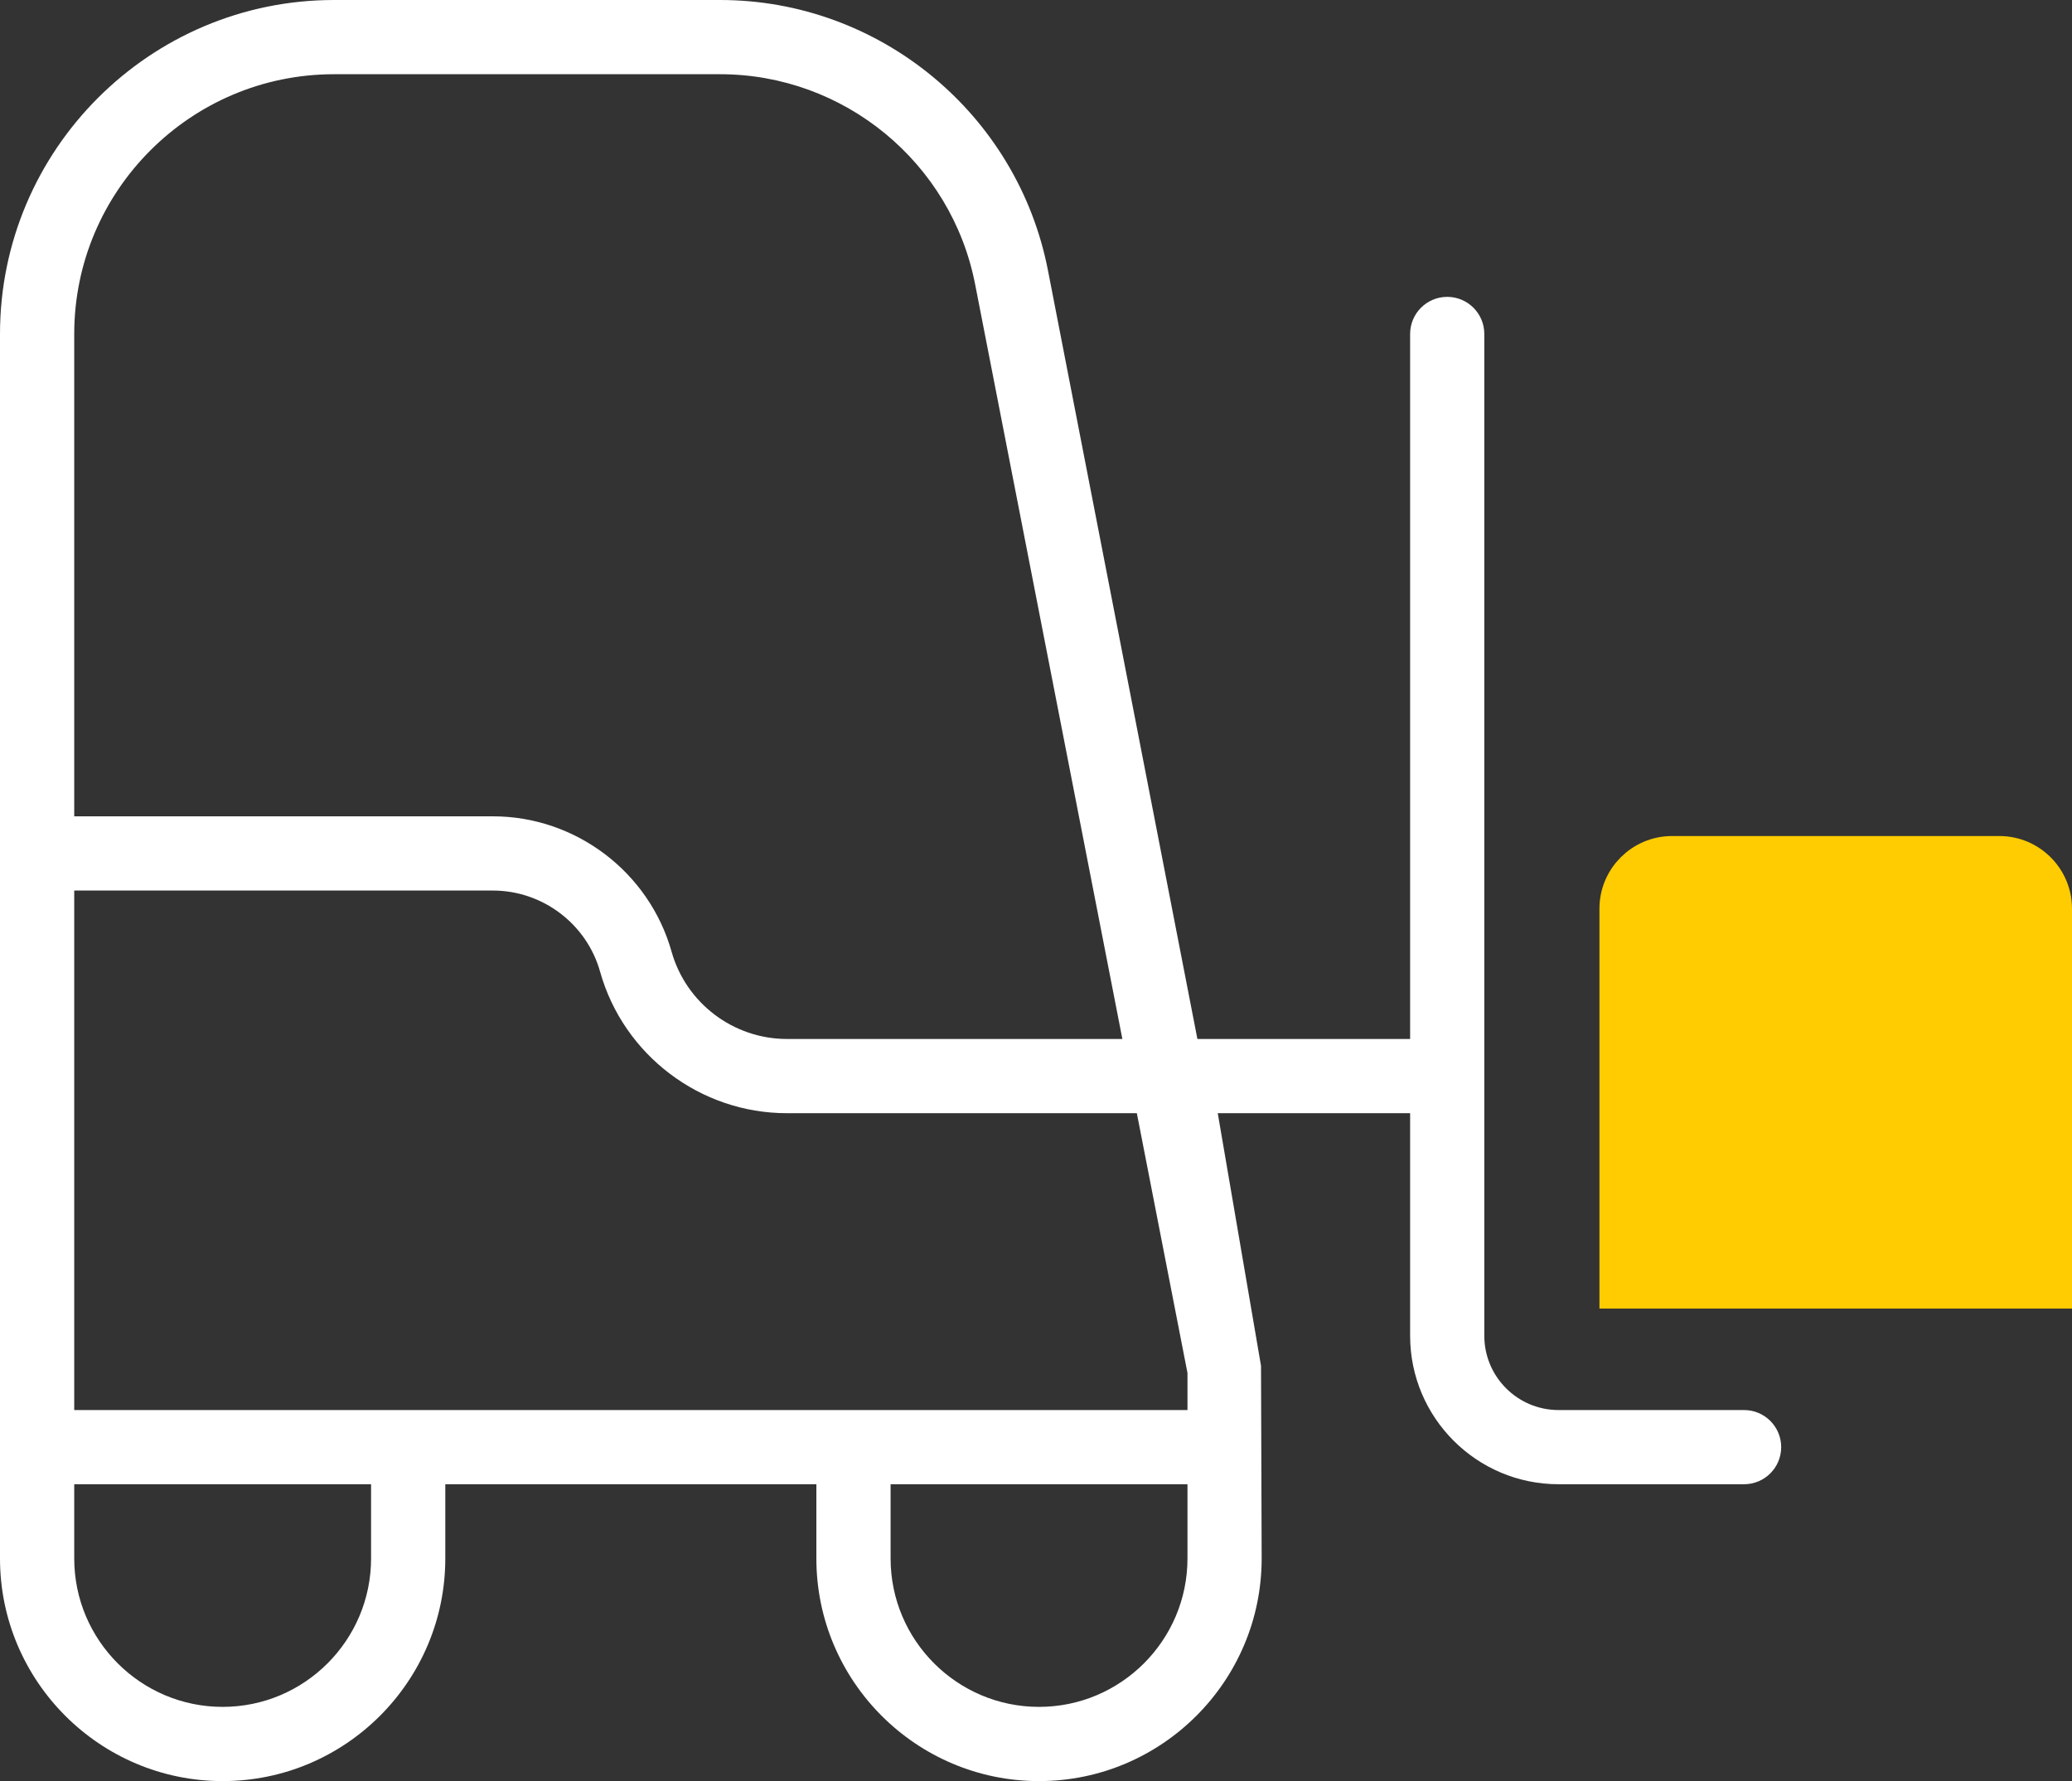
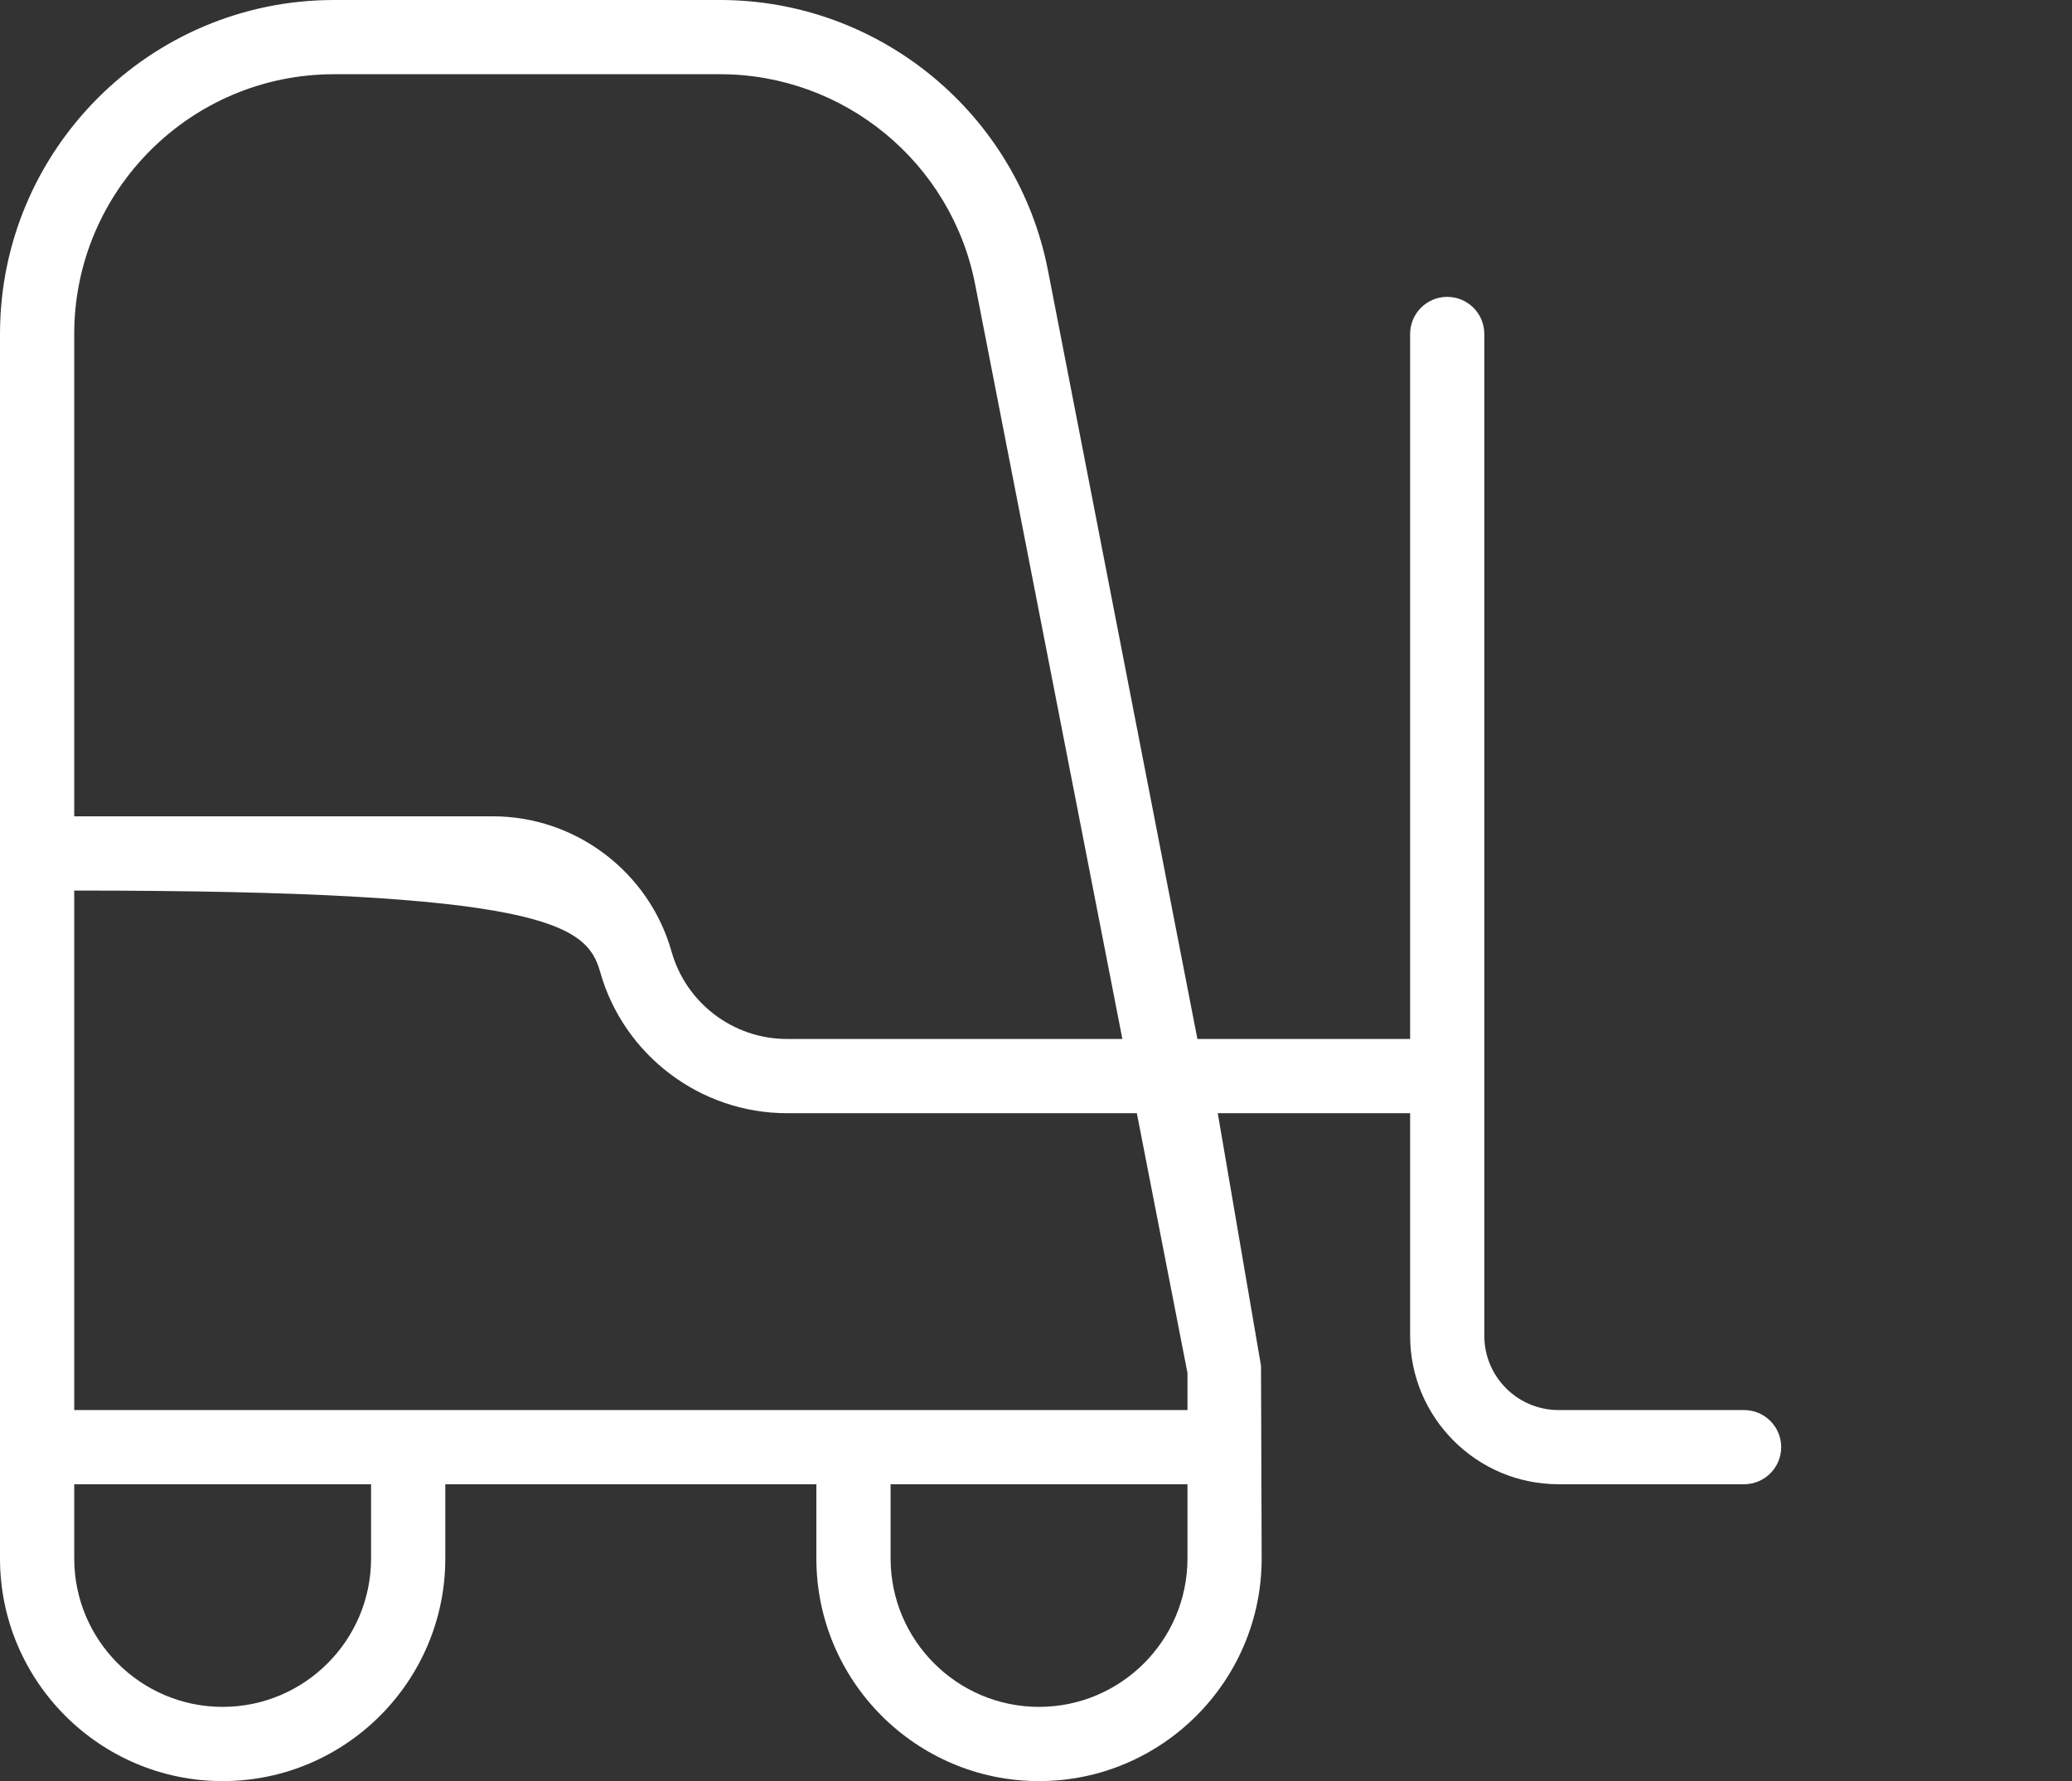
<svg xmlns="http://www.w3.org/2000/svg" width="57" height="49" viewBox="0 0 57 49" fill="none">
  <rect x="0" y="0" width="57" height="49" fill="#333333" stroke="none" />
-   <path d="M46 23.5H55C55.828 23.5 56.5 24.172 56.5 25V35.5H44.5V25C44.5 24.172 45.172 23.5 46 23.5Z" fill="#FFCC02" stroke="#FFCC02" />
-   <path d="M47.979 38.792H42.875C41.75 38.792 40.833 37.877 40.833 36.75V9.188C40.833 8.624 40.376 8.167 39.812 8.167C39.249 8.167 38.792 8.624 38.792 9.188V28.583H32.94L28.828 7.434C27.989 3.128 24.196 0 19.81 0H9.188C4.122 0 0 4.122 0 9.188V42.875C0 46.252 2.748 49 6.125 49C9.502 49 12.25 46.252 12.25 42.875V40.833H22.458V42.875C22.458 46.252 25.206 49 28.583 49C31.96 49 34.708 46.252 34.708 42.875L34.69 37.575L33.5 30.625H38.792V36.75C38.792 39.002 40.623 40.833 42.875 40.833H47.979C48.543 40.833 49 40.376 49 39.812C49 39.249 48.543 38.792 47.979 38.792ZM9.188 2.042H19.81C23.222 2.042 26.174 4.473 26.826 7.824L30.876 28.583H21.644C20.176 28.583 18.873 27.597 18.475 26.182C17.858 23.99 15.837 22.458 13.561 22.458H2.042V9.188C2.042 5.247 5.247 2.042 9.188 2.042ZM10.208 42.875C10.208 45.127 8.377 46.958 6.125 46.958C3.873 46.958 2.042 45.127 2.042 42.875V40.833H10.208V42.875ZM28.583 46.958C26.331 46.958 24.5 45.127 24.5 42.875V40.833H32.667V42.875C32.667 45.127 30.835 46.958 28.583 46.958ZM32.667 37.771V38.792H2.042V24.5H13.561C14.927 24.5 16.141 25.419 16.509 26.734C17.152 29.024 19.263 30.625 21.644 30.625H31.274L32.667 37.771Z" fill="white" />
+   <path d="M47.979 38.792H42.875C41.75 38.792 40.833 37.877 40.833 36.75V9.188C40.833 8.624 40.376 8.167 39.812 8.167C39.249 8.167 38.792 8.624 38.792 9.188V28.583H32.94L28.828 7.434C27.989 3.128 24.196 0 19.81 0H9.188C4.122 0 0 4.122 0 9.188V42.875C0 46.252 2.748 49 6.125 49C9.502 49 12.25 46.252 12.25 42.875V40.833H22.458V42.875C22.458 46.252 25.206 49 28.583 49C31.96 49 34.708 46.252 34.708 42.875L34.69 37.575L33.5 30.625H38.792V36.75C38.792 39.002 40.623 40.833 42.875 40.833H47.979C48.543 40.833 49 40.376 49 39.812C49 39.249 48.543 38.792 47.979 38.792ZM9.188 2.042H19.81C23.222 2.042 26.174 4.473 26.826 7.824L30.876 28.583H21.644C20.176 28.583 18.873 27.597 18.475 26.182C17.858 23.99 15.837 22.458 13.561 22.458H2.042V9.188C2.042 5.247 5.247 2.042 9.188 2.042ZM10.208 42.875C10.208 45.127 8.377 46.958 6.125 46.958C3.873 46.958 2.042 45.127 2.042 42.875V40.833H10.208V42.875ZM28.583 46.958C26.331 46.958 24.5 45.127 24.5 42.875V40.833H32.667V42.875C32.667 45.127 30.835 46.958 28.583 46.958ZM32.667 37.771V38.792H2.042V24.5C14.927 24.5 16.141 25.419 16.509 26.734C17.152 29.024 19.263 30.625 21.644 30.625H31.274L32.667 37.771Z" fill="white" />
</svg>